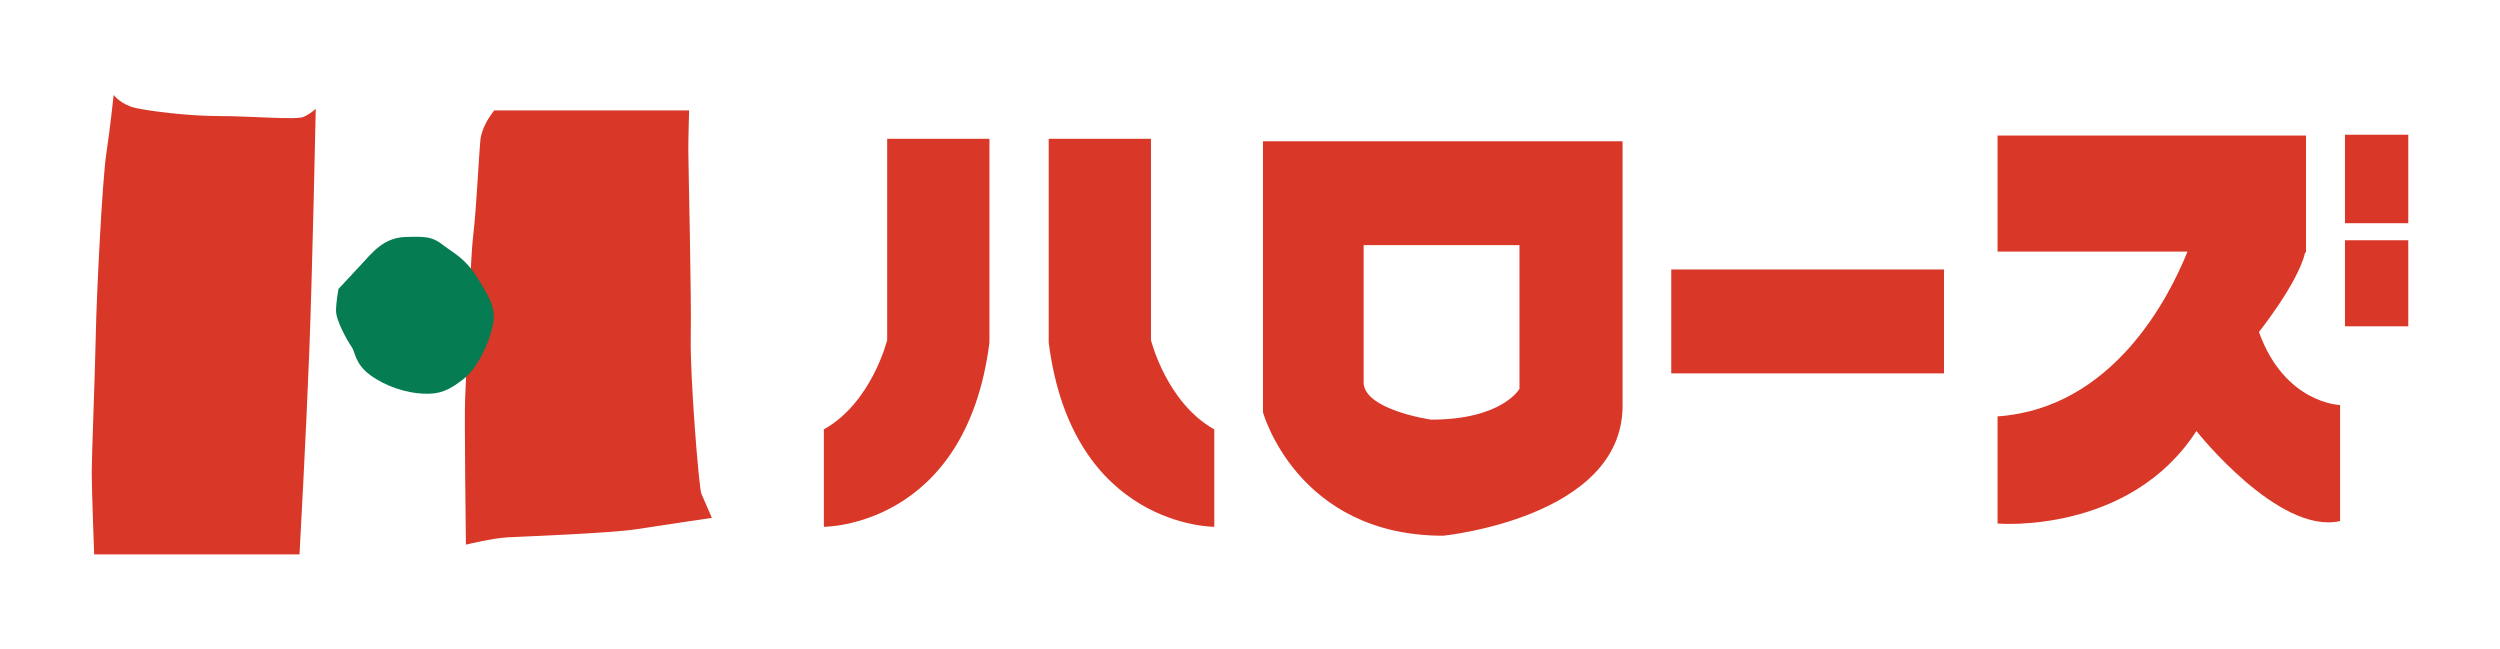
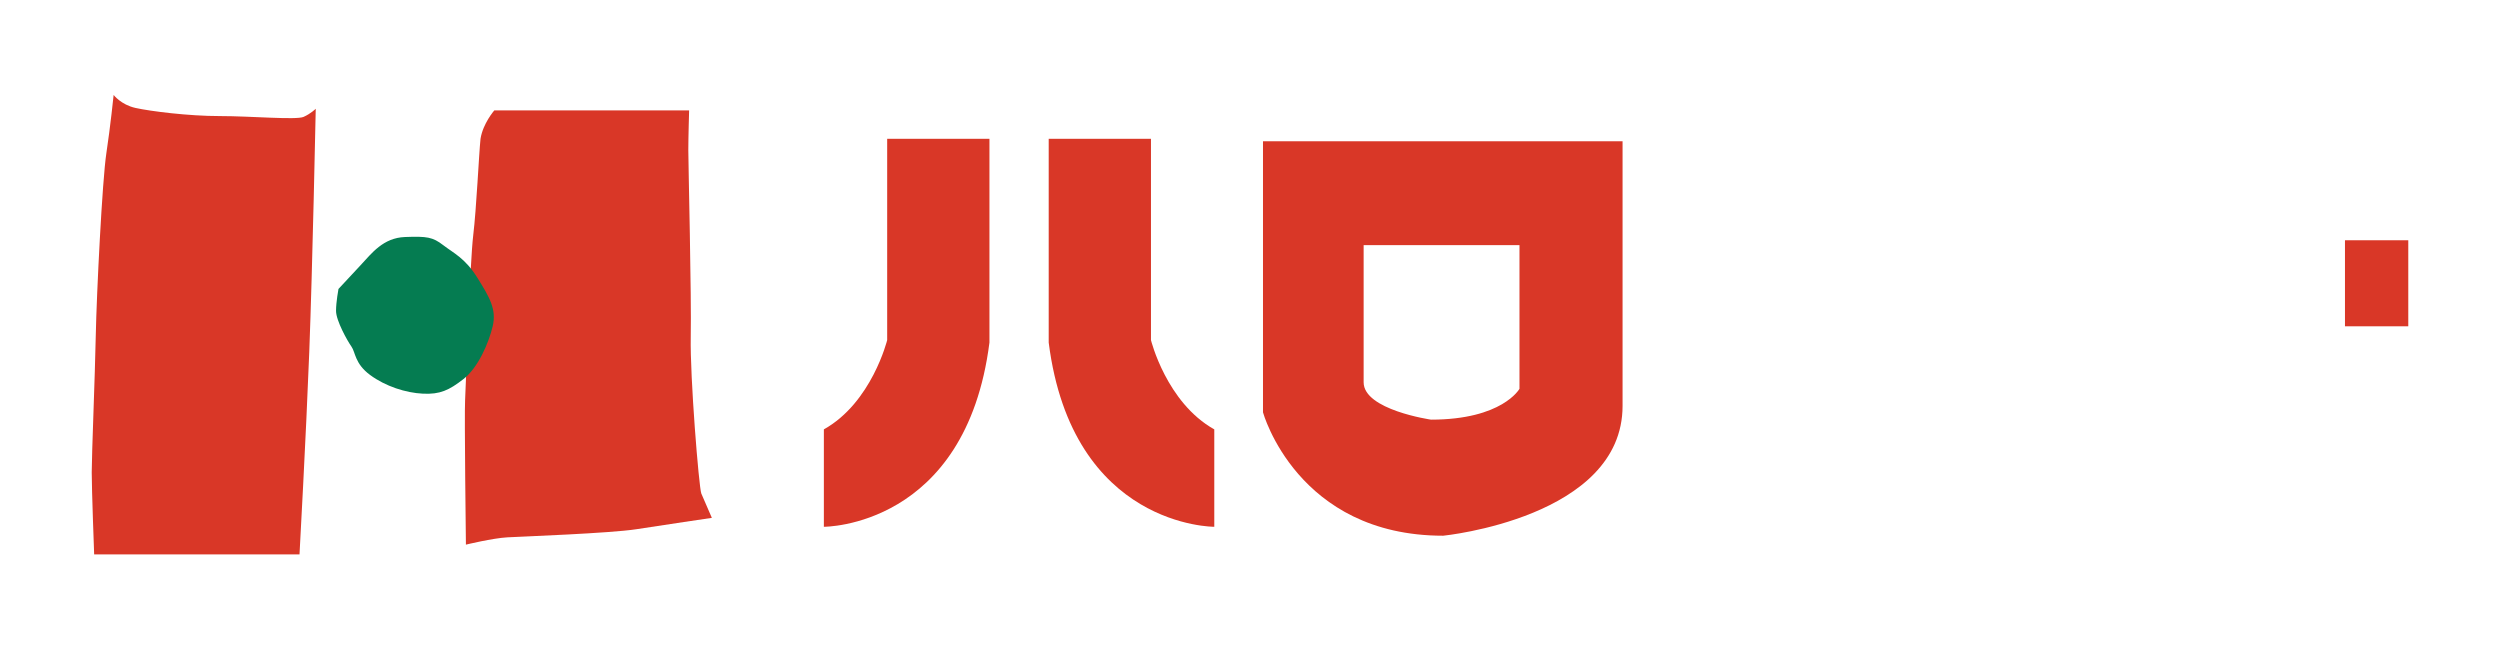
<svg xmlns="http://www.w3.org/2000/svg" version="1.1" id="レイヤー_1" x="0px" y="0px" viewBox="0 0 308 80" style="enable-background:new 0 0 308 80;" xml:space="preserve">
  <style type="text/css">
	.st0{fill:none;}
	.st1{fill:#D93727;}
	.st2{fill:#057C51;}
</style>
  <rect class="st0" width="308" height="80" />
  <path class="st1" d="M109.3,17.1v24.8h0c0,0-1.9,7.7-7.8,11v12c0,0,17.5,0.1,20.4-22.7V17.1H109.3z" />
  <path class="st1" d="M141.8,17.1v24.8h0c0,0,1.9,7.7,7.8,11v12c0,0-17.5,0.1-20.4-22.7V17.1H141.8z" />
  <path class="st1" d="M155.6,17.4v33.4c0,0,4.2,15.2,22.2,15.2c0,0,22.1-2.2,22.1-16V17.4L155.6,17.4z M187.2,47.9  c0,0-2.1,3.8-10.9,3.8c0,0-8.3-1.2-8.3-4.6V30.2h19.2V47.9z" />
-   <rect x="205.9" y="33.2" class="st1" width="33.6" height="12.8" />
-   <path class="st1" d="M278.3,40.9c0,0,4.8-6,5.7-9.8h0.1V16.7h-38V31h23.4c-2.3,5.7-9.2,19.3-23.4,20.3v13.2c0,0,16.2,1.4,24.5-11.4  c0,0,10.1,12.8,17.7,11.1V49.9C288.4,49.9,281.5,49.8,278.3,40.9" />
-   <rect x="288.9" y="16.6" class="st1" width="7.8" height="10.9" />
  <rect x="288.9" y="29.6" class="st1" width="7.8" height="10.6" />
  <path class="st1" d="M14,11.7c0,0,0.9,1.2,2.7,1.6c1.8,0.4,6.5,1,10.4,1c3.8,0,9.4,0.5,10.3,0.1c0.9-0.4,1.5-1,1.5-1  S38.5,33,38.1,43.4c-0.4,10.4-1.2,24.9-1.2,24.9H11.6c0,0-0.3-8-0.3-10.1c0-2.1,0.4-11.8,0.5-16.9c0.1-5.1,0.8-19.1,1.3-22.4  C13.6,15.6,14,11.7,14,11.7" />
  <path class="st1" d="M57.4,67.1c0,0,3.3-0.8,5.1-0.9c1.8-0.1,12.7-0.5,15.9-1c3.2-0.5,9.3-1.4,9.3-1.4s-0.9-2.1-1.3-3  C86.1,60,85,46.4,85.1,41.5c0.1-4.9-0.3-21.4-0.3-23c0-1.6,0.1-4.9,0.1-4.9H60.9c0,0-1.4,1.6-1.7,3.5C59,19,58.7,25.7,58.3,29  c-0.4,3.3-0.9,18.5-1,20.3C57.2,51,57.4,67.1,57.4,67.1" />
  <path class="st2" d="M41.7,35.6c0,0,1.3-1.4,2.7-2.9c1.4-1.5,2.8-3.4,5.5-3.5c2.7-0.1,3.4,0,4.7,1c1.3,1,2.7,1.6,4.2,4  c1.5,2.4,2.4,3.9,1.9,6c-0.5,2.1-1.8,5.1-3.6,6.5c-1.8,1.4-2.9,1.9-5,1.8c-2.1-0.1-4.6-0.9-6.5-2.3c-1.9-1.4-1.8-2.8-2.3-3.5  c-0.5-0.7-1.9-3.2-1.9-4.4C41.4,37.2,41.7,35.6,41.7,35.6" />
</svg>